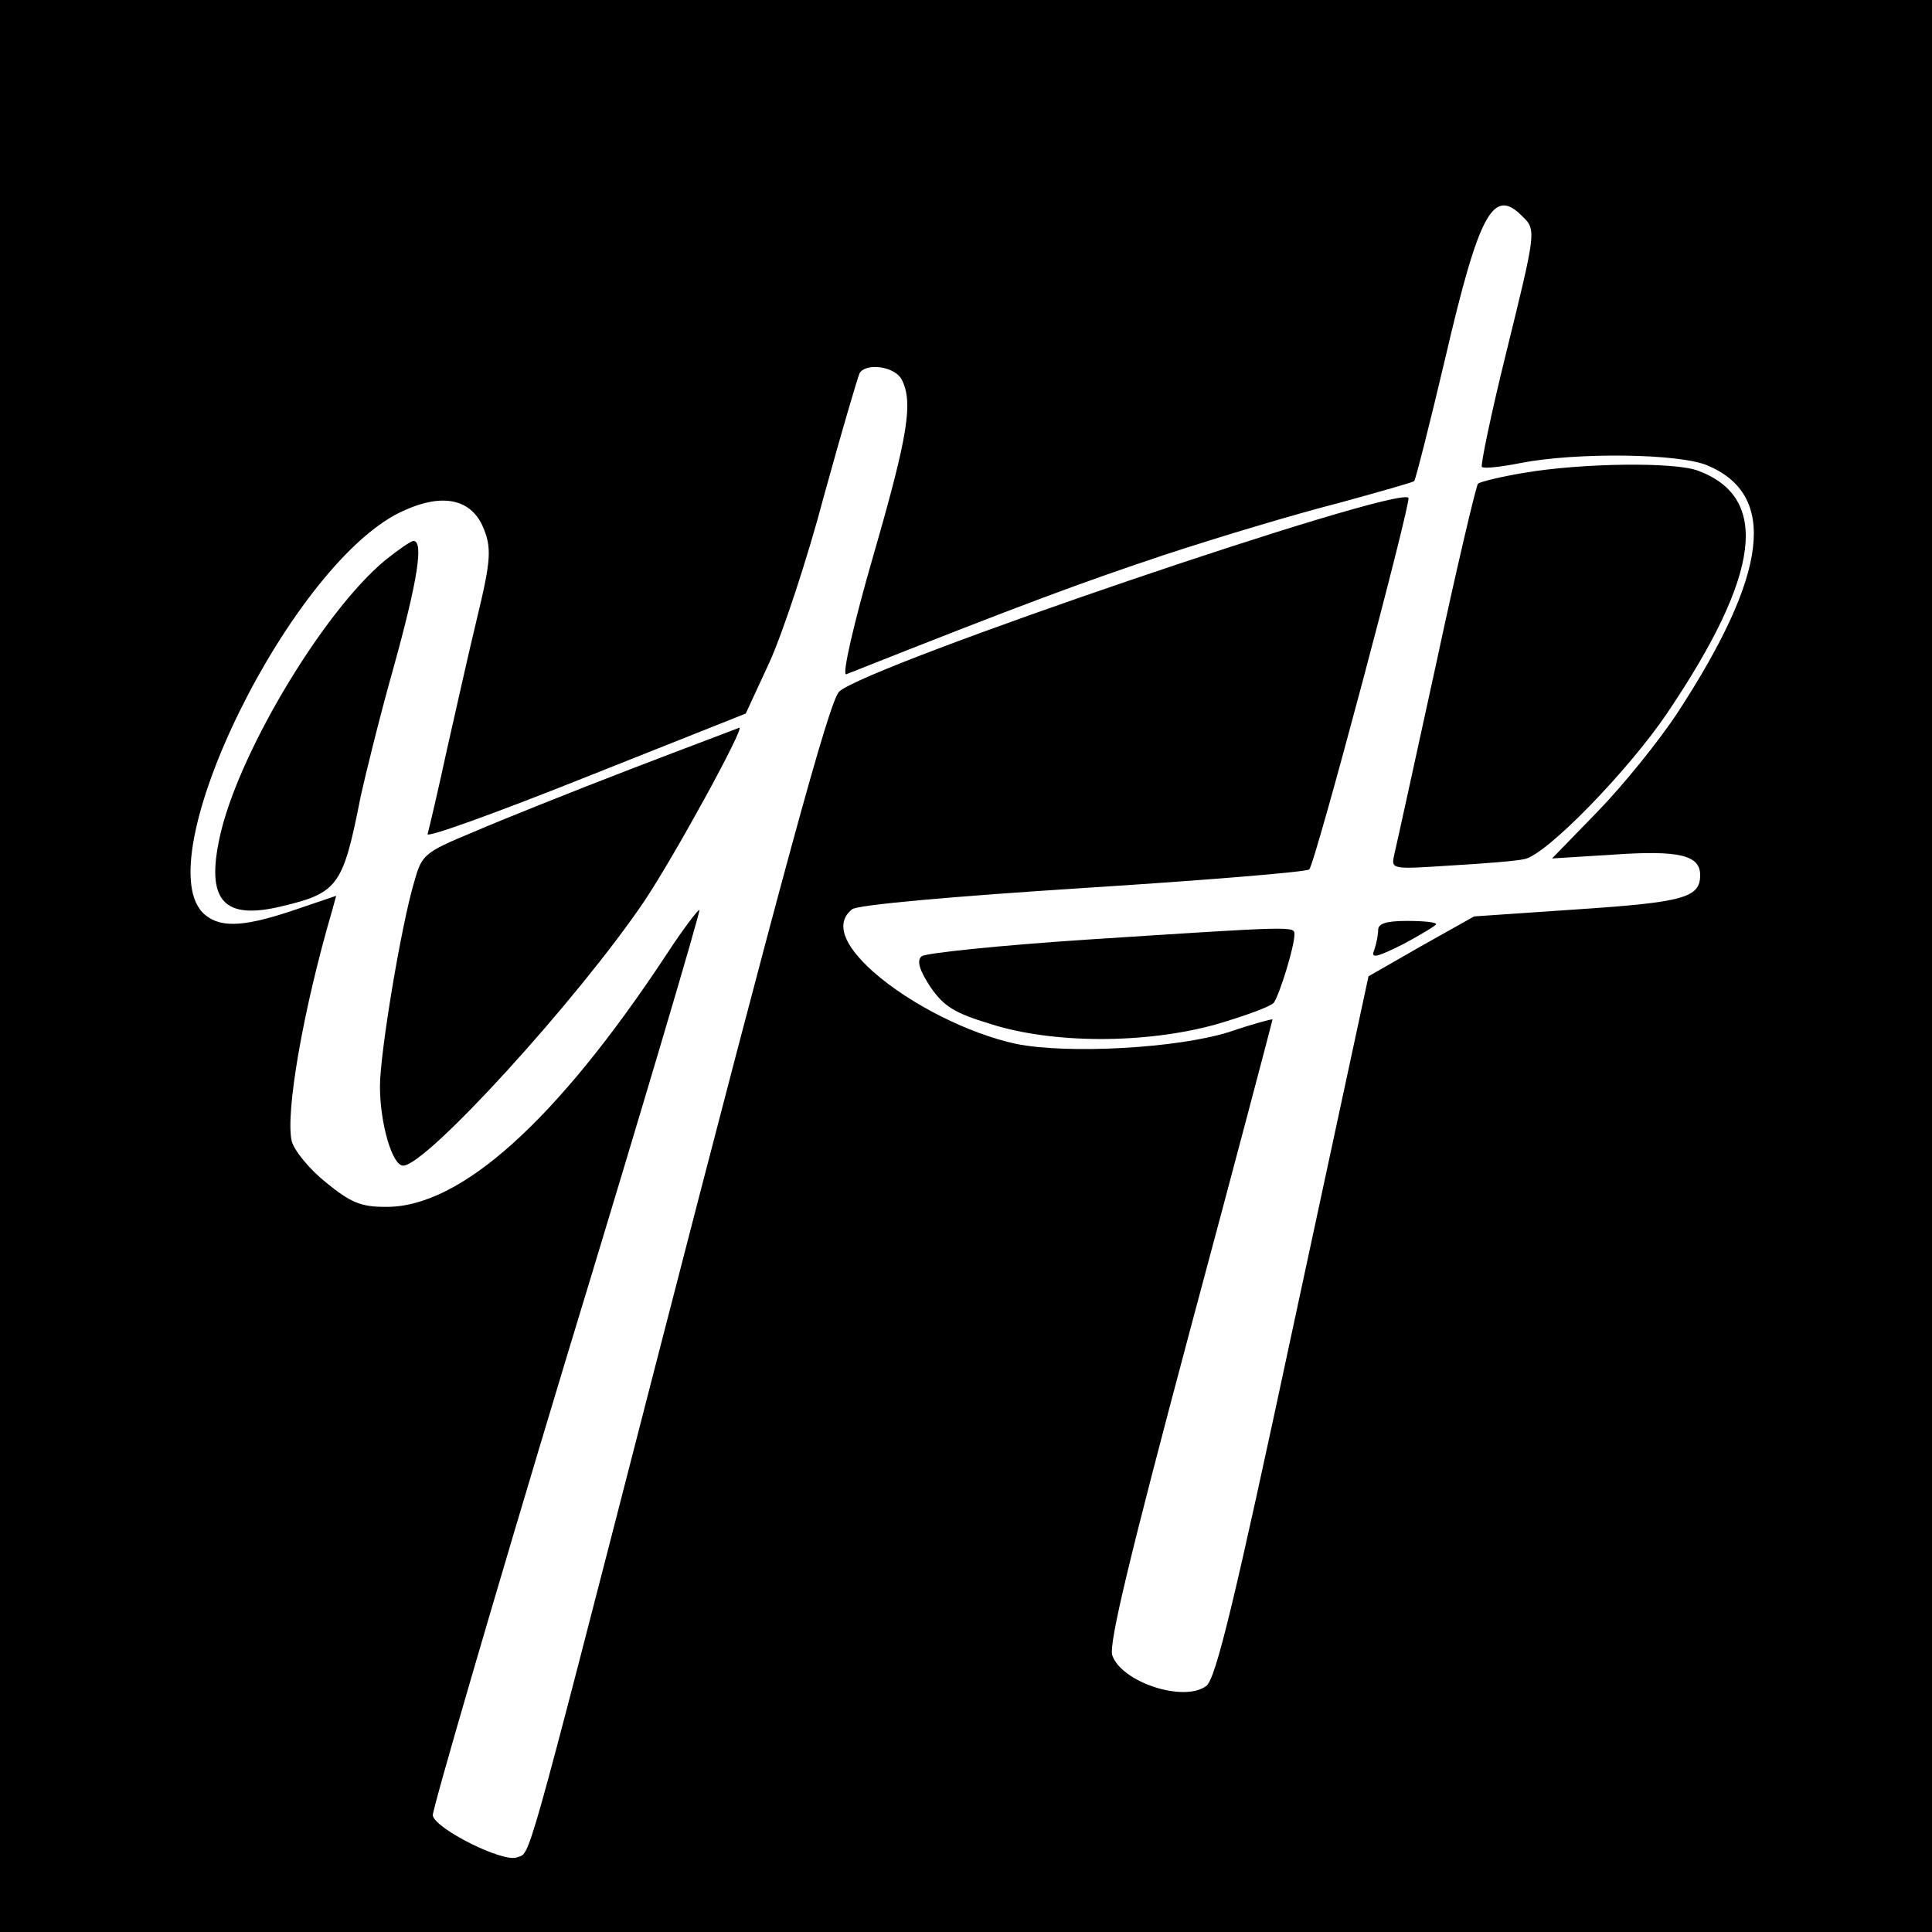
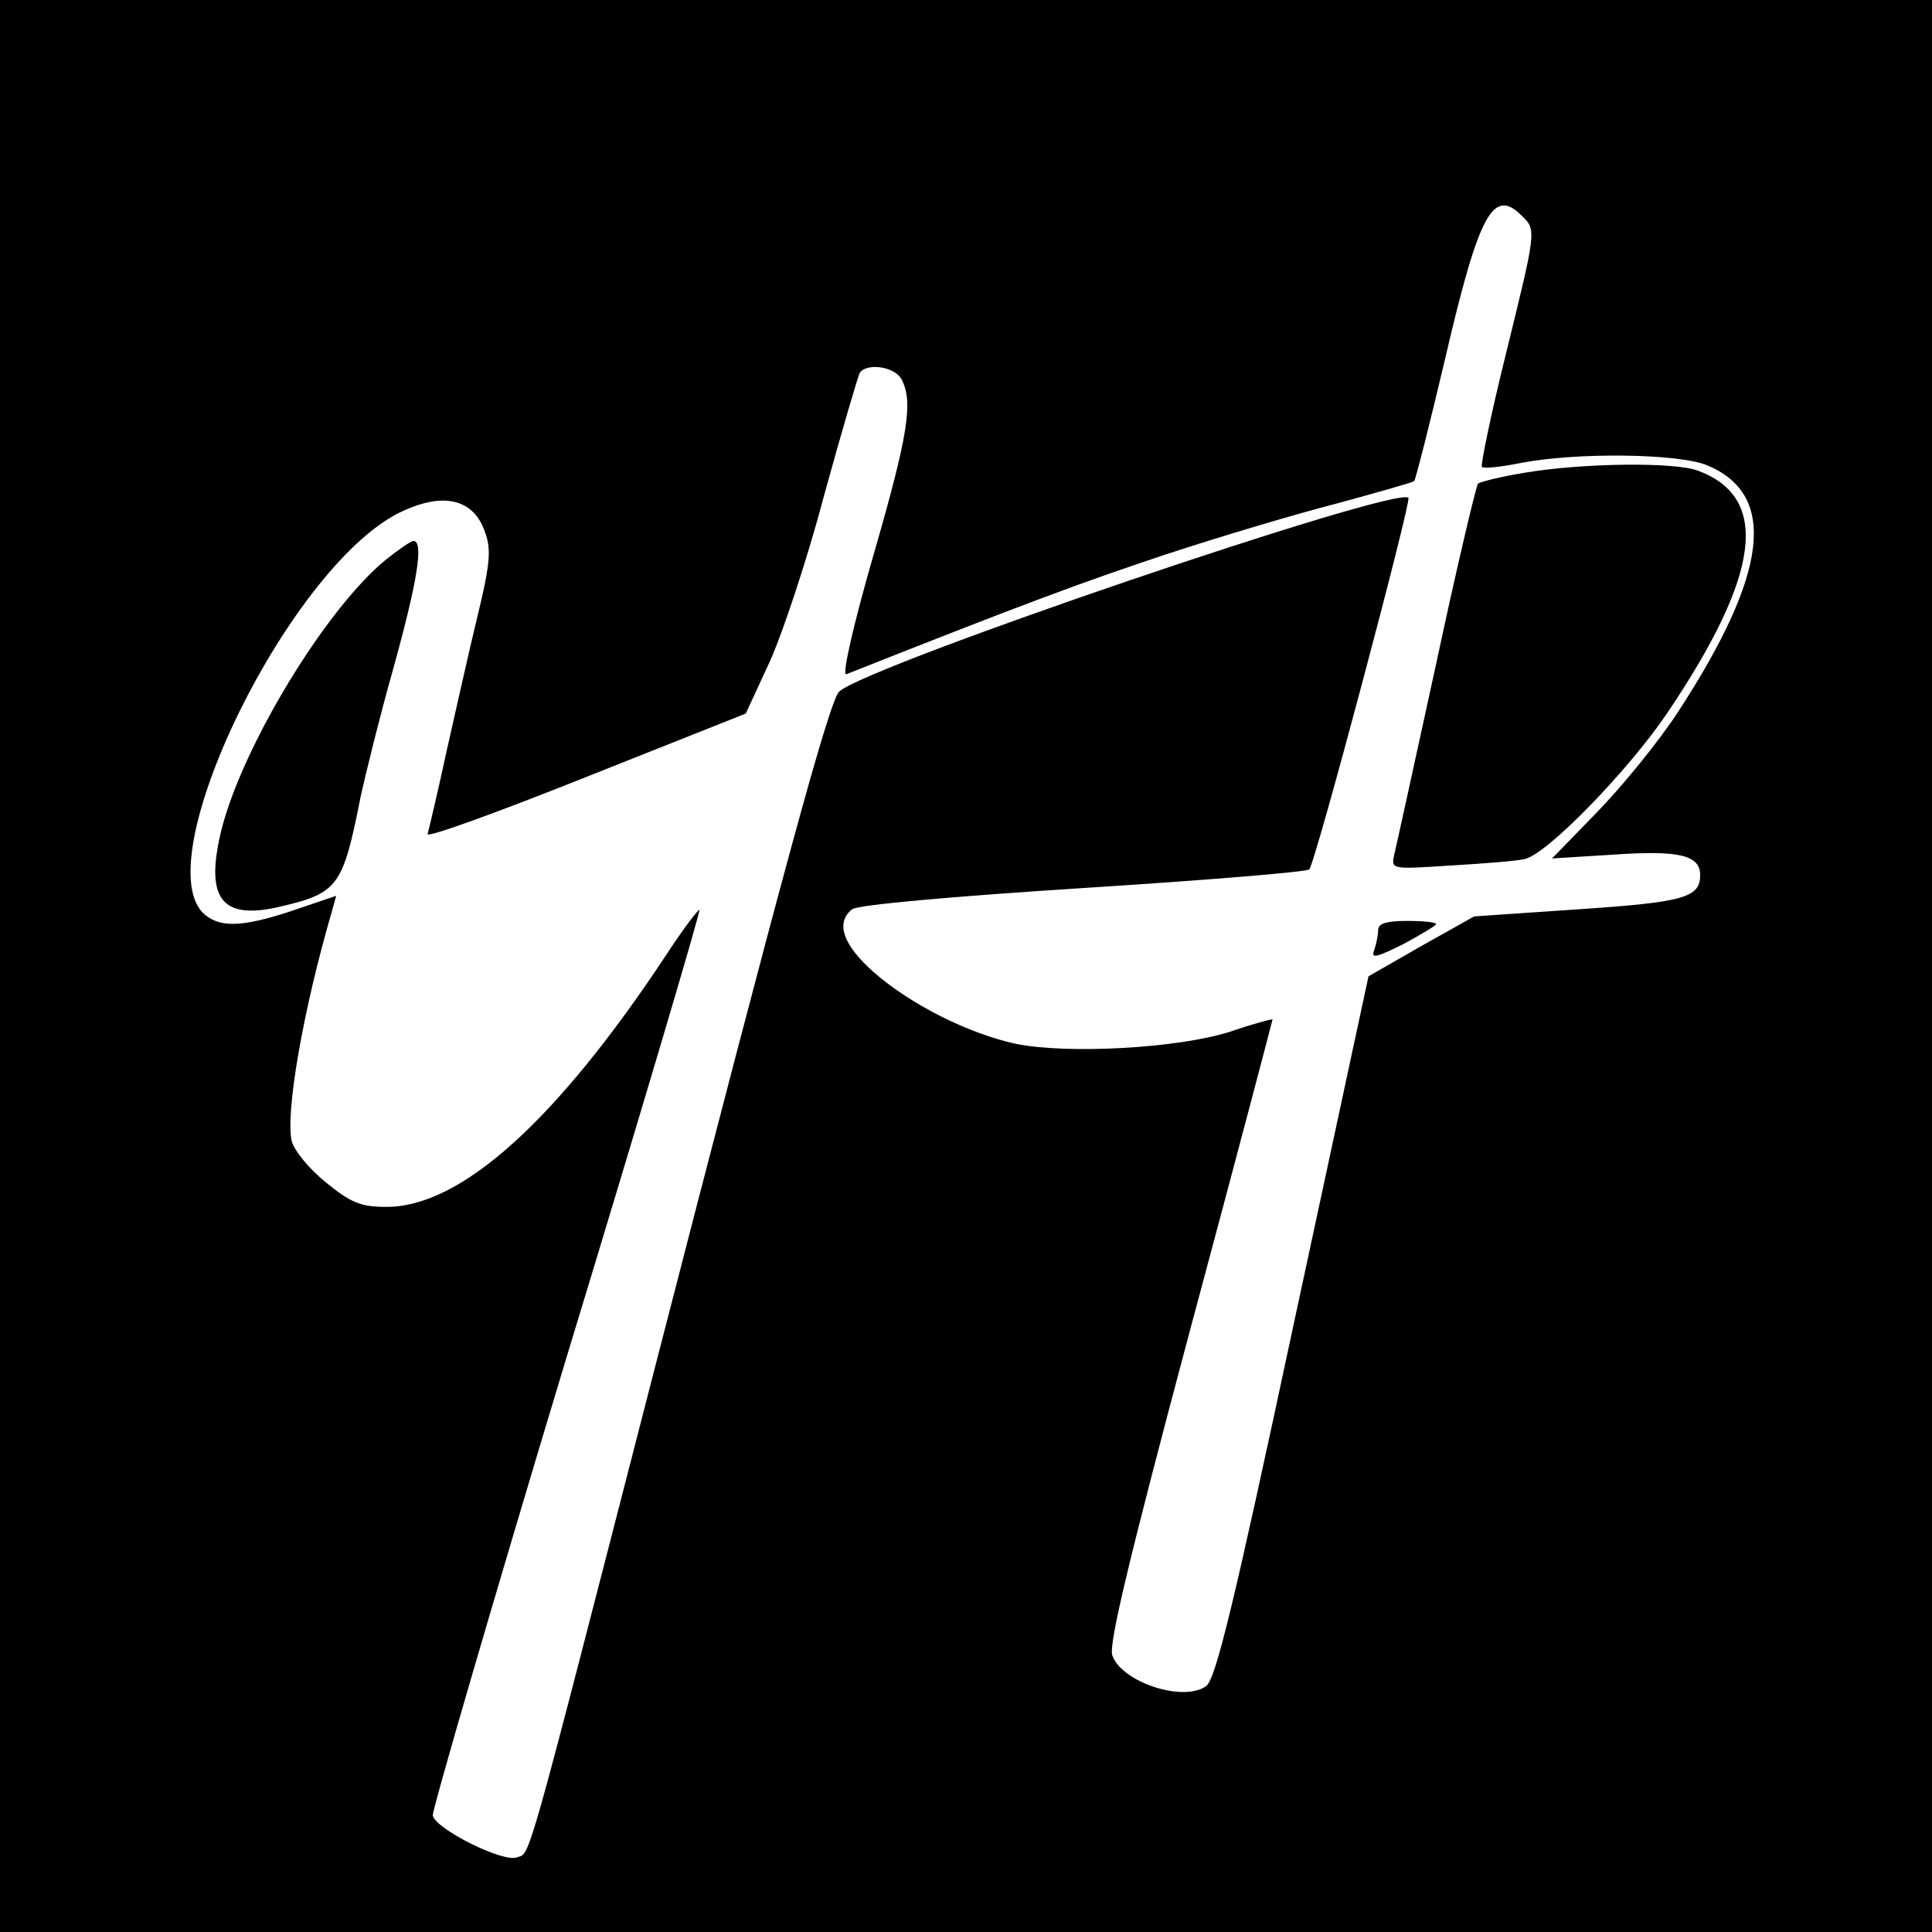
<svg xmlns="http://www.w3.org/2000/svg" version="1.0" width="300pt" height="300pt" viewBox="0 0 300 300" preserveAspectRatio="xMidYMid meet">
  <g transform="translate(0,300) scale(0.1,-0.1)" fill="#000000" stroke="none">
    <path d="M0 1500 l0 -1500 1500 0 1500 0 0 1500 0 1500 -1500 0 -1500 0 0 -1500z m2364 1164 c22 -21 21 -24 -26 -215 -23 -93 -39 -171 -37 -174 3 -3 30 0 60 6 87 17 248 15 291 -4 108 -46 94 -167 -46 -382 -30 -46 -87 -116 -126 -156 l-70 -72 96 6 c102 7 134 -1 134 -32 0 -35 -26 -42 -190 -53 l-161 -11 -82 -46 -82 -47 -117 -544 c-91 -426 -120 -547 -135 -558 -35 -26 -132 6 -146 48 -5 19 26 149 121 505 71 264 128 481 128 482 -1 1 -31 -7 -66 -19 -81 -26 -252 -35 -332 -19 -74 16 -164 61 -222 112 -47 42 -59 76 -33 97 8 7 156 20 358 33 189 12 348 25 352 29 9 8 159 572 154 577 -19 19 -842 -261 -884 -301 -15 -14 -87 -277 -289 -1061 -201 -781 -190 -741 -211 -749 -21 -9 -127 44 -131 65 -1 8 92 328 207 709 116 381 209 695 207 697 -1 2 -25 -29 -51 -69 -171 -259 -321 -394 -437 -392 -38 0 -54 7 -92 38 -25 20 -49 49 -53 64 -10 43 17 202 63 359 l6 22 -53 -18 c-86 -30 -124 -33 -150 -12 -98 79 136 555 310 629 58 26 101 17 120 -24 15 -34 14 -52 -9 -147 -11 -45 -31 -135 -46 -201 -14 -65 -28 -124 -30 -131 -3 -7 107 33 245 88 l249 99 37 80 c20 44 59 161 85 260 27 98 52 183 55 189 11 16 54 10 65 -10 18 -35 11 -84 -44 -274 -30 -104 -49 -186 -42 -184 280 111 367 143 496 186 85 28 206 64 269 80 62 17 115 32 117 34 2 2 24 88 48 190 53 228 75 267 120 221z" />
    <path d="M2368 2266 c-37 -6 -69 -14 -73 -17 -3 -4 -33 -130 -65 -280 -33 -151 -62 -284 -65 -296 -5 -23 -5 -23 87 -17 51 3 103 7 115 10 34 6 162 138 222 227 145 215 160 334 48 376 -36 14 -181 12 -269 -3z" />
    <path d="M598 2130 c-93 -77 -221 -288 -254 -418 -26 -106 -1 -140 86 -121 95 22 102 30 130 172 7 32 29 122 51 200 38 137 47 197 31 197 -4 0 -24 -14 -44 -30z" />
-     <path d="M980 1806 c-91 -35 -201 -79 -245 -98 -77 -32 -80 -35 -92 -78 -20 -67 -53 -265 -53 -317 0 -57 19 -123 36 -123 36 0 271 258 374 410 47 70 157 271 148 270 -2 -1 -77 -29 -168 -64z" />
    <path d="M2140 1556 c0 -8 -3 -22 -6 -31 -6 -14 3 -12 45 9 28 15 51 29 51 31 0 3 -20 5 -45 5 -32 0 -45 -4 -45 -14z" />
-     <path d="M1688 1541 c-136 -9 -252 -21 -257 -26 -8 -7 -3 -22 14 -48 21 -30 37 -40 93 -57 97 -31 240 -31 349 -1 45 13 86 28 91 34 9 13 32 87 32 106 0 13 2 13 -322 -8z" />
  </g>
</svg>